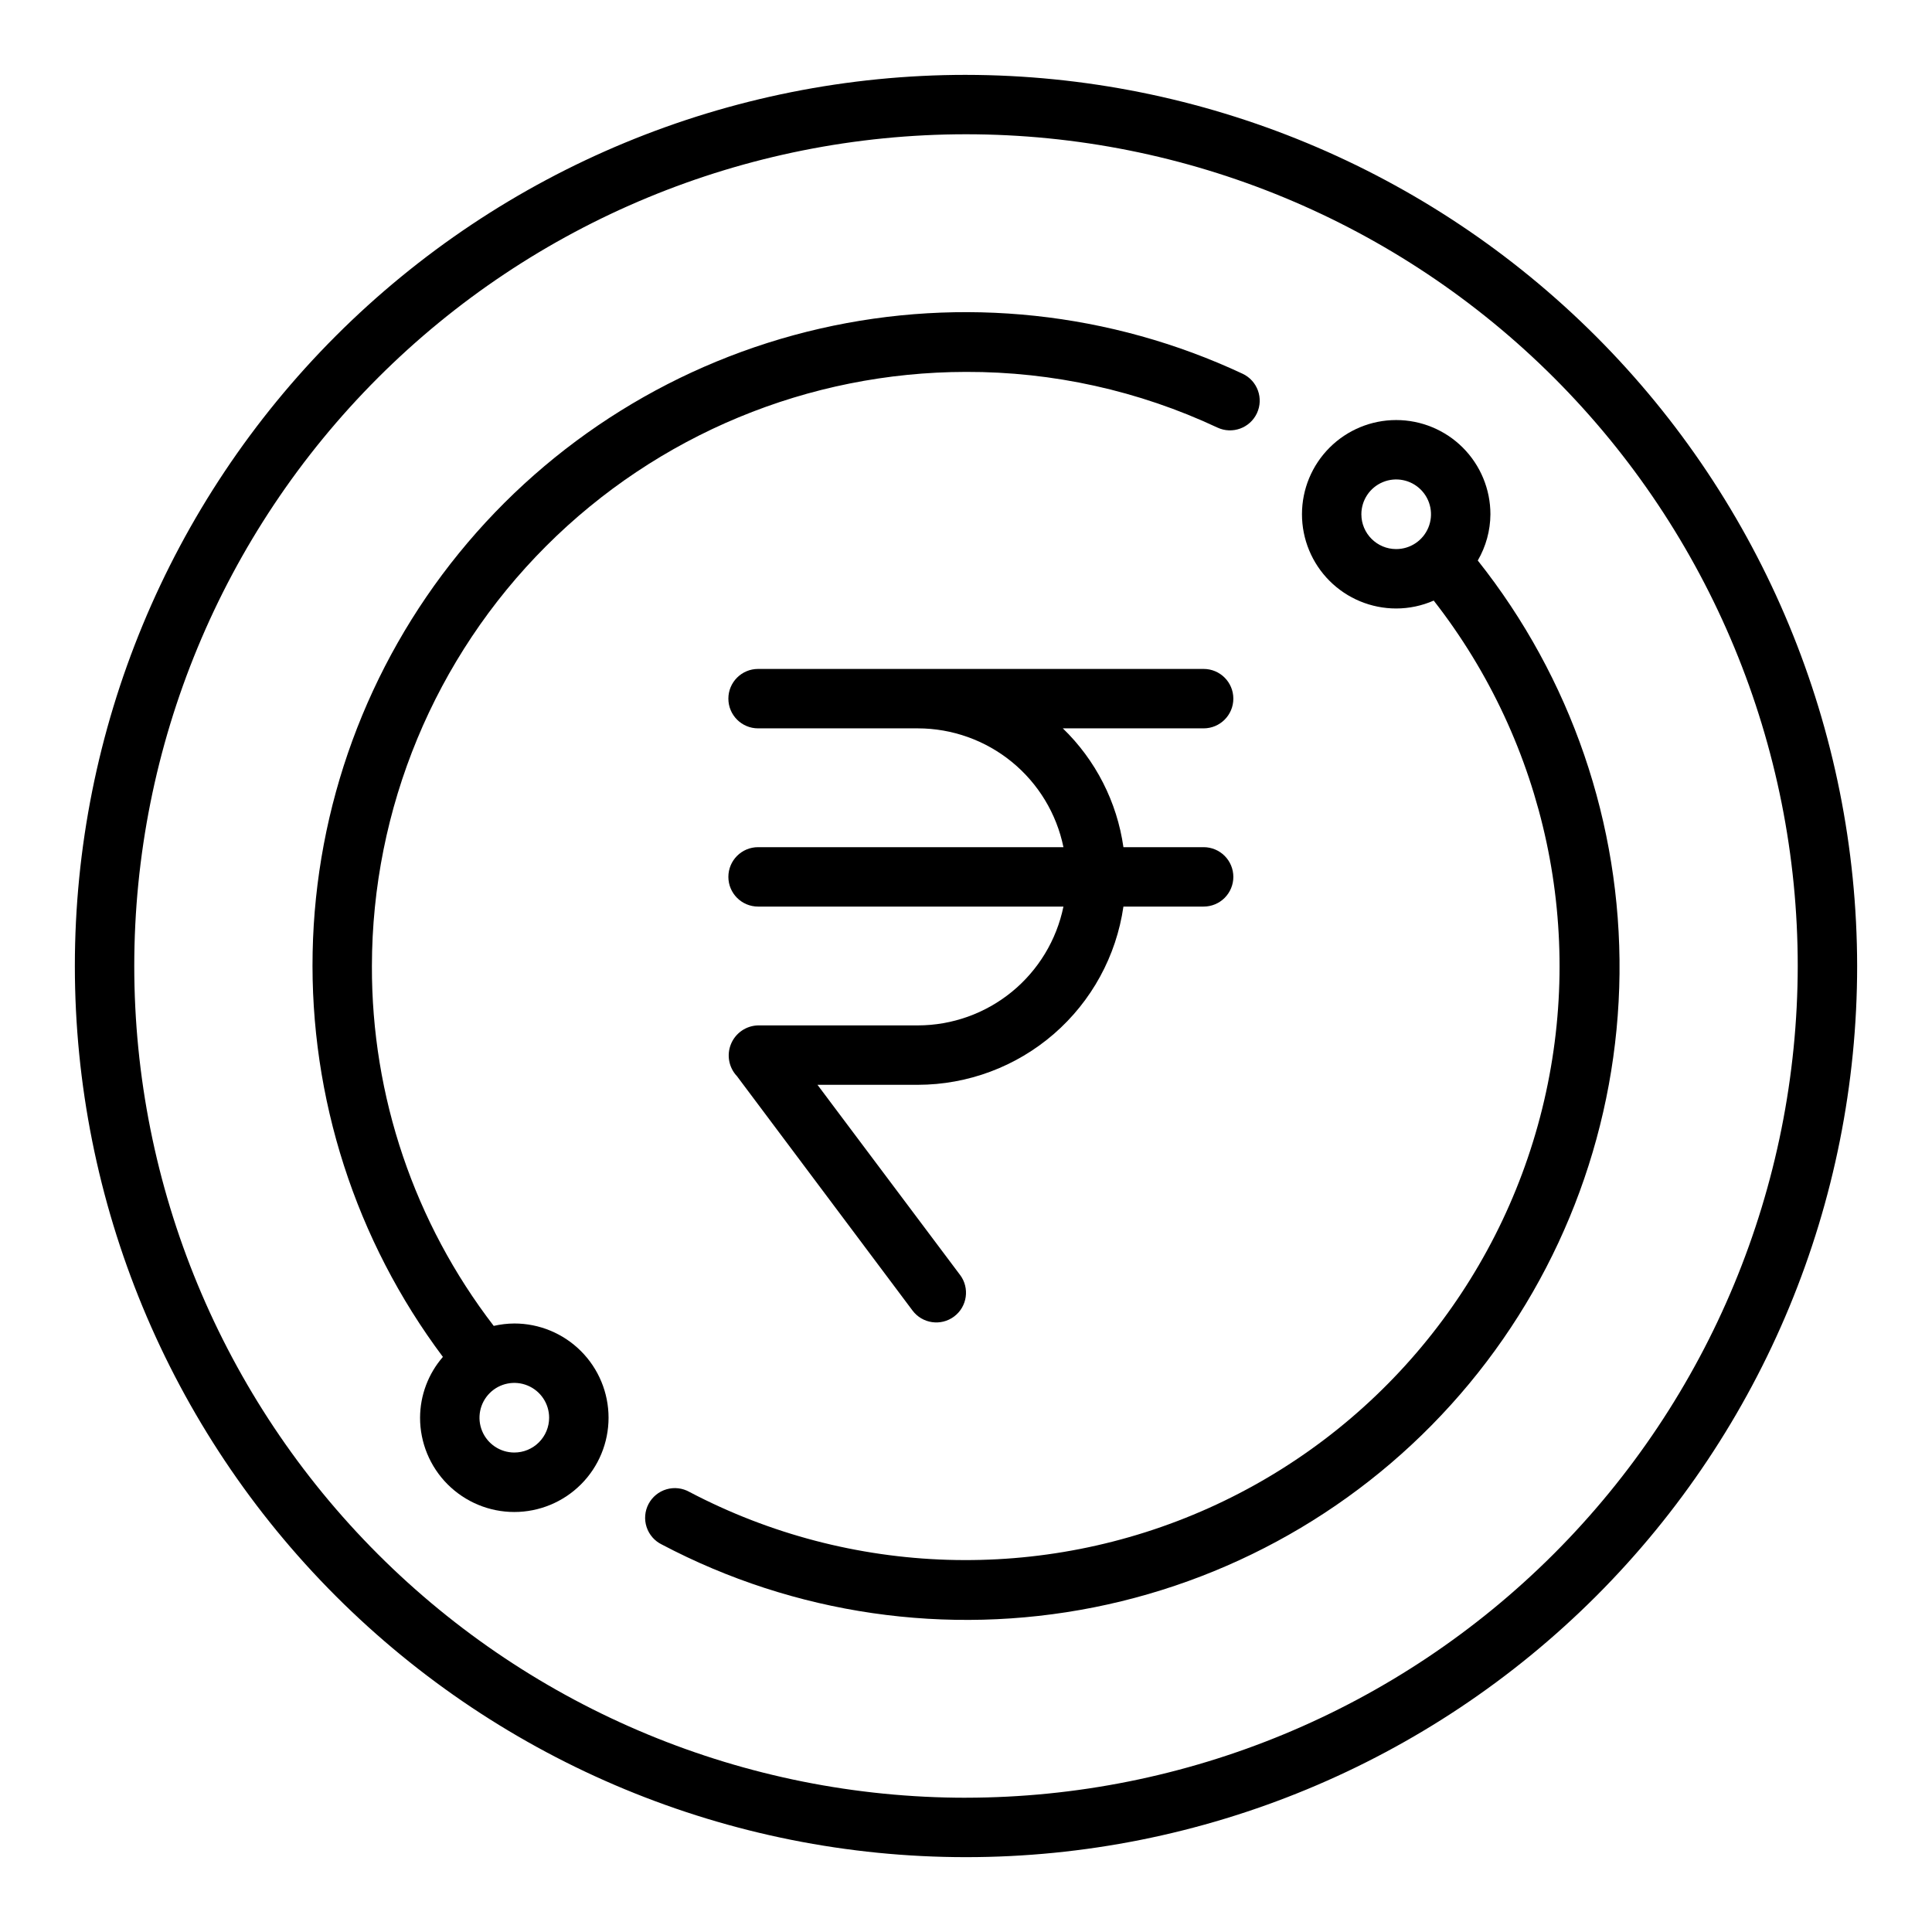
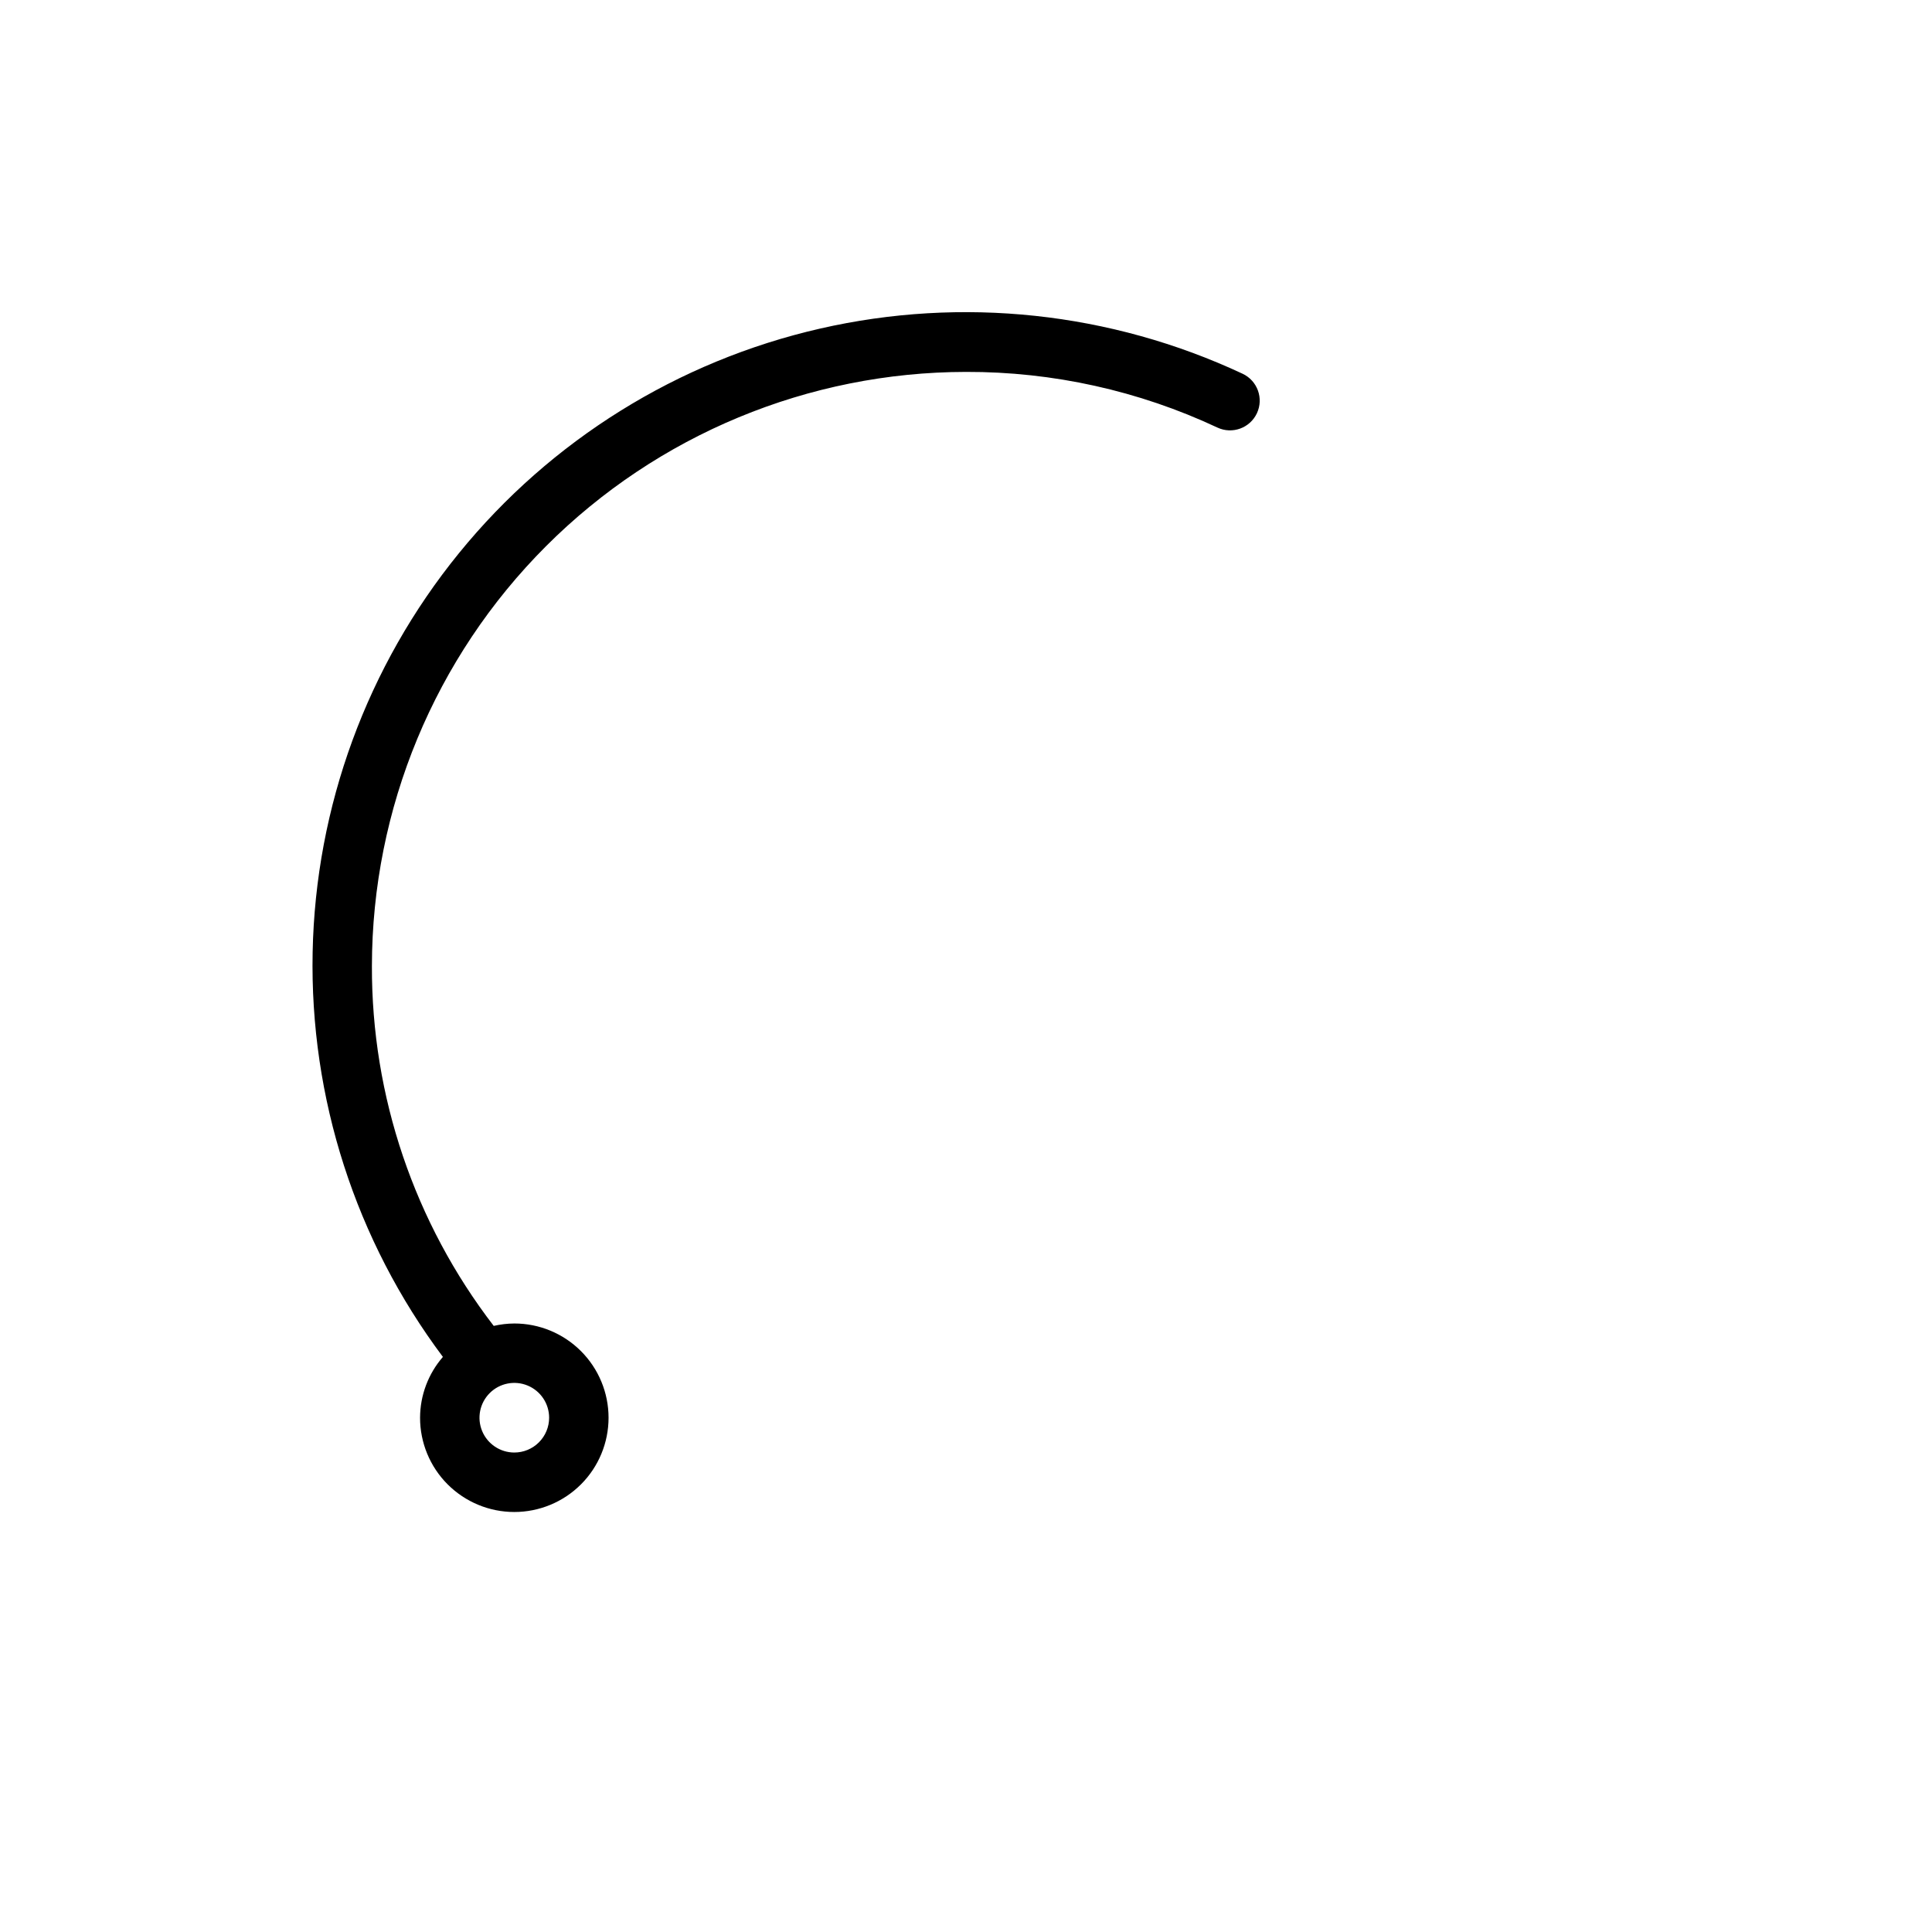
<svg xmlns="http://www.w3.org/2000/svg" fill="#000000" width="800px" height="800px" version="1.1" viewBox="144 144 512 512">
  <g>
-     <path d="m470.85 376.38c0 2.086-0.832 4.09-2.305 5.566-1.477 1.477-3.481 2.305-5.566 2.305h-21.258c-1.891 13.105-8.438 25.09-18.438 33.762-10.004 8.672-22.797 13.457-36.035 13.473h-26.609l37.785 50.383 0.004-0.004c2.606 3.477 1.902 8.414-1.574 11.02-3.481 2.609-8.414 1.906-11.023-1.574l-46.523-62.109c-2.168-2.285-2.789-5.637-1.578-8.547 1.207-2.91 4.016-4.836 7.168-4.914h42.352c9.07-0.012 17.859-3.148 24.887-8.887 7.023-5.734 11.859-13.715 13.688-22.602h-80.926c-4.348 0-7.871-3.523-7.871-7.871 0-4.348 3.523-7.871 7.871-7.871h80.926c-1.828-8.887-6.664-16.867-13.688-22.605-7.027-5.734-15.816-8.871-24.887-8.883h-42.352c-4.348 0-7.871-3.527-7.871-7.875 0-4.348 3.523-7.871 7.871-7.871h118.08c4.348 0 7.871 3.523 7.871 7.871 0 4.348-3.523 7.875-7.871 7.875h-37.316c8.703 8.418 14.355 19.5 16.059 31.488h21.258c2.086 0 4.09 0.828 5.566 2.305 1.473 1.477 2.305 3.477 2.305 5.566z" />
-     <path d="m400 163.84c-62.637 0-122.7 24.883-166.99 69.172-44.289 44.289-69.172 104.36-69.172 166.99 0 62.633 24.883 122.7 69.172 166.99 44.289 44.289 104.36 69.172 166.99 69.172 62.633 0 122.7-24.883 166.99-69.172 44.289-44.289 69.172-104.36 69.172-166.99-0.07-62.613-24.977-122.64-69.25-166.91-44.273-44.273-104.3-69.176-166.91-69.25zm0 456.58c-58.461 0-114.52-23.223-155.86-64.559-41.336-41.336-64.559-97.398-64.559-155.86 0-58.461 23.223-114.52 64.559-155.86s97.398-64.559 155.86-64.559c58.457 0 114.52 23.223 155.86 64.559 41.336 41.336 64.559 97.398 64.559 155.86-0.066 58.438-23.309 114.46-64.633 155.78-41.32 41.324-97.344 64.566-155.78 64.633z" />
-     <path d="m535.62 292.55c2.172-3.727 3.328-7.953 3.356-12.266 0-6.621-2.633-12.973-7.312-17.656-4.684-4.684-11.035-7.312-17.656-7.312-6.621-0.004-12.973 2.629-17.656 7.309-4.684 4.684-7.316 11.031-7.316 17.656 0 6.621 2.629 12.973 7.309 17.656 4.68 4.684 11.031 7.316 17.652 7.316 3.426 0 6.816-0.711 9.953-2.094 29.762 38.109 40.359 87.785 28.734 134.72-11.621 46.938-44.176 85.926-88.285 105.74-44.109 19.816-94.875 18.254-137.68-4.234-1.855-1.047-4.055-1.305-6.098-0.703-2.043 0.598-3.758 2.004-4.75 3.887-0.992 1.887-1.18 4.094-0.516 6.117 0.664 2.023 2.117 3.695 4.035 4.625 35.137 18.531 75.578 24.406 114.54 16.648 38.957-7.762 74.062-28.684 99.418-59.262s39.422-68.949 39.84-108.67c0.414-39.723-12.848-78.375-37.559-109.48zm-30.844-12.266c0-3.734 2.25-7.098 5.699-8.523 3.449-1.43 7.418-0.637 10.055 2.004 2.637 2.637 3.426 6.609 1.996 10.055-1.43 3.449-4.797 5.695-8.531 5.691-5.09-0.004-9.219-4.133-9.219-9.227z" />
    <path d="m280.29 494.74c-1.836 0.012-3.66 0.227-5.449 0.637-21.027-27.34-32.383-60.887-32.281-95.375 0.047-41.742 16.648-81.762 46.164-111.28s69.535-46.117 111.28-46.164c23.023-0.062 45.773 4.977 66.621 14.75 3.938 1.844 8.625 0.145 10.469-3.793s0.145-8.625-3.793-10.469c-34.961-16.363-74.391-20.574-112.02-11.957-37.629 8.613-71.297 29.559-95.652 59.504-24.359 29.949-38.008 67.176-38.777 105.77-0.773 38.594 11.379 76.336 34.52 107.23-3.883 4.473-6.031 10.191-6.051 16.113-0.004 6.625 2.625 12.98 7.309 17.668 4.688 4.684 11.039 7.32 17.664 7.32s12.98-2.633 17.664-7.316c4.688-4.684 7.316-11.039 7.316-17.664s-2.633-12.98-7.32-17.664c-4.684-4.684-11.039-7.316-17.664-7.312zm0 34.195c-3.731-0.004-7.094-2.254-8.52-5.699-1.426-3.449-0.633-7.414 2.008-10.051 2.637-2.641 6.606-3.426 10.051-2 3.449 1.43 5.695 4.793 5.695 8.523 0 2.449-0.973 4.797-2.707 6.527-1.73 1.73-4.078 2.703-6.527 2.699z" />
  </g>
</svg>